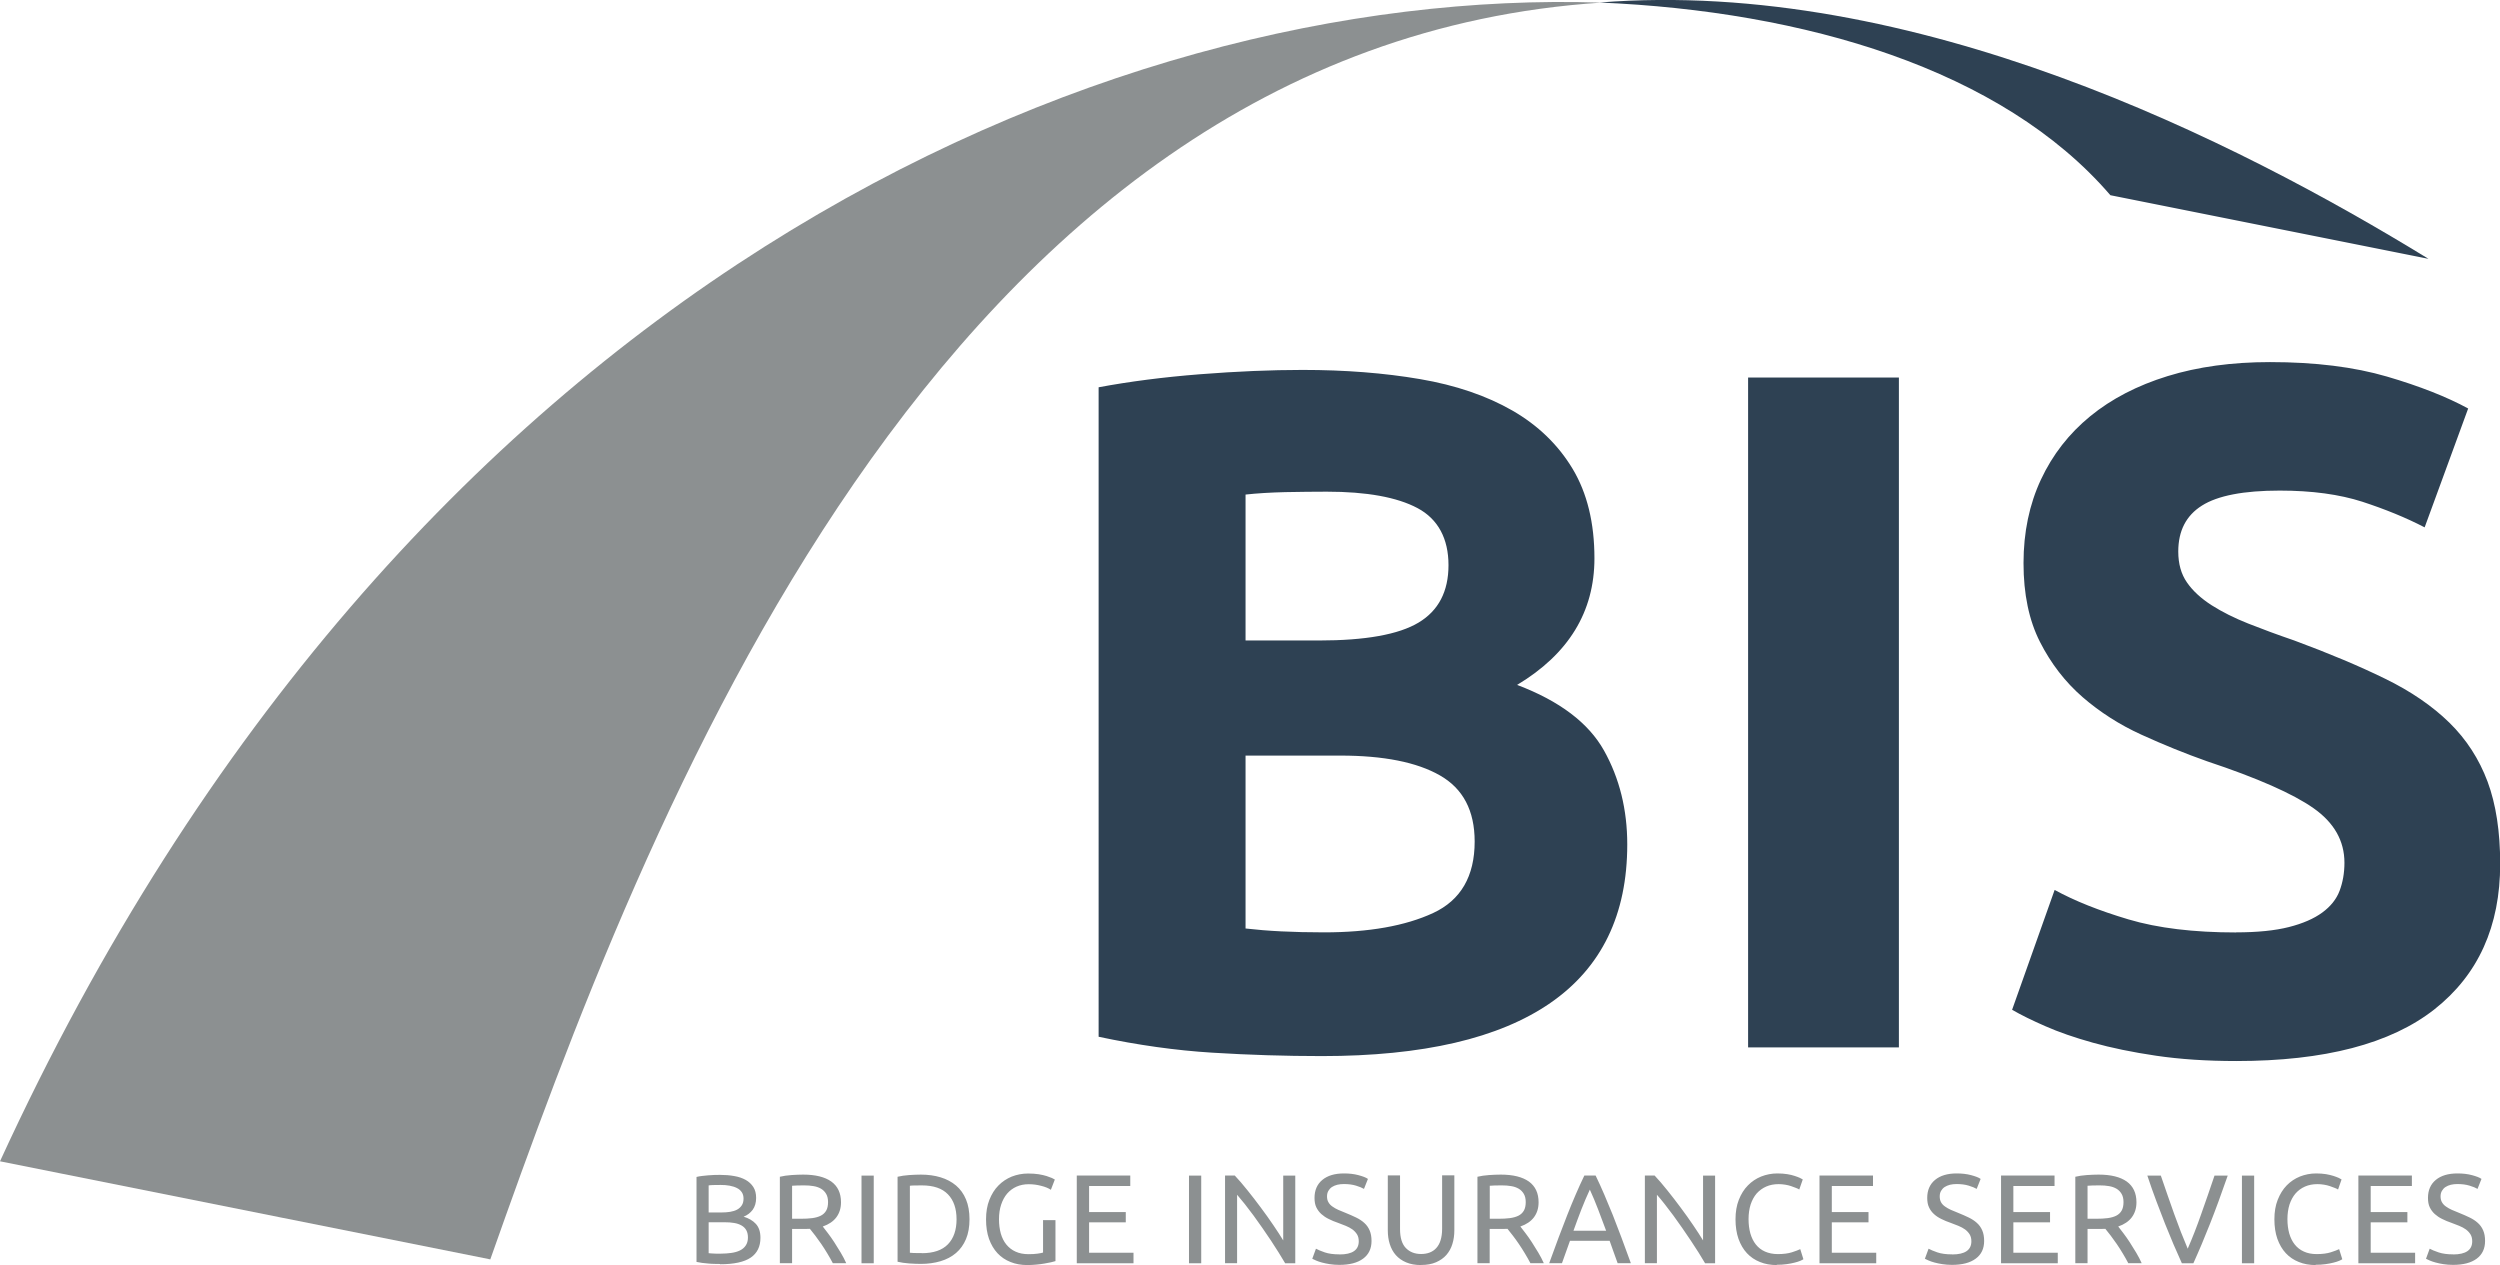
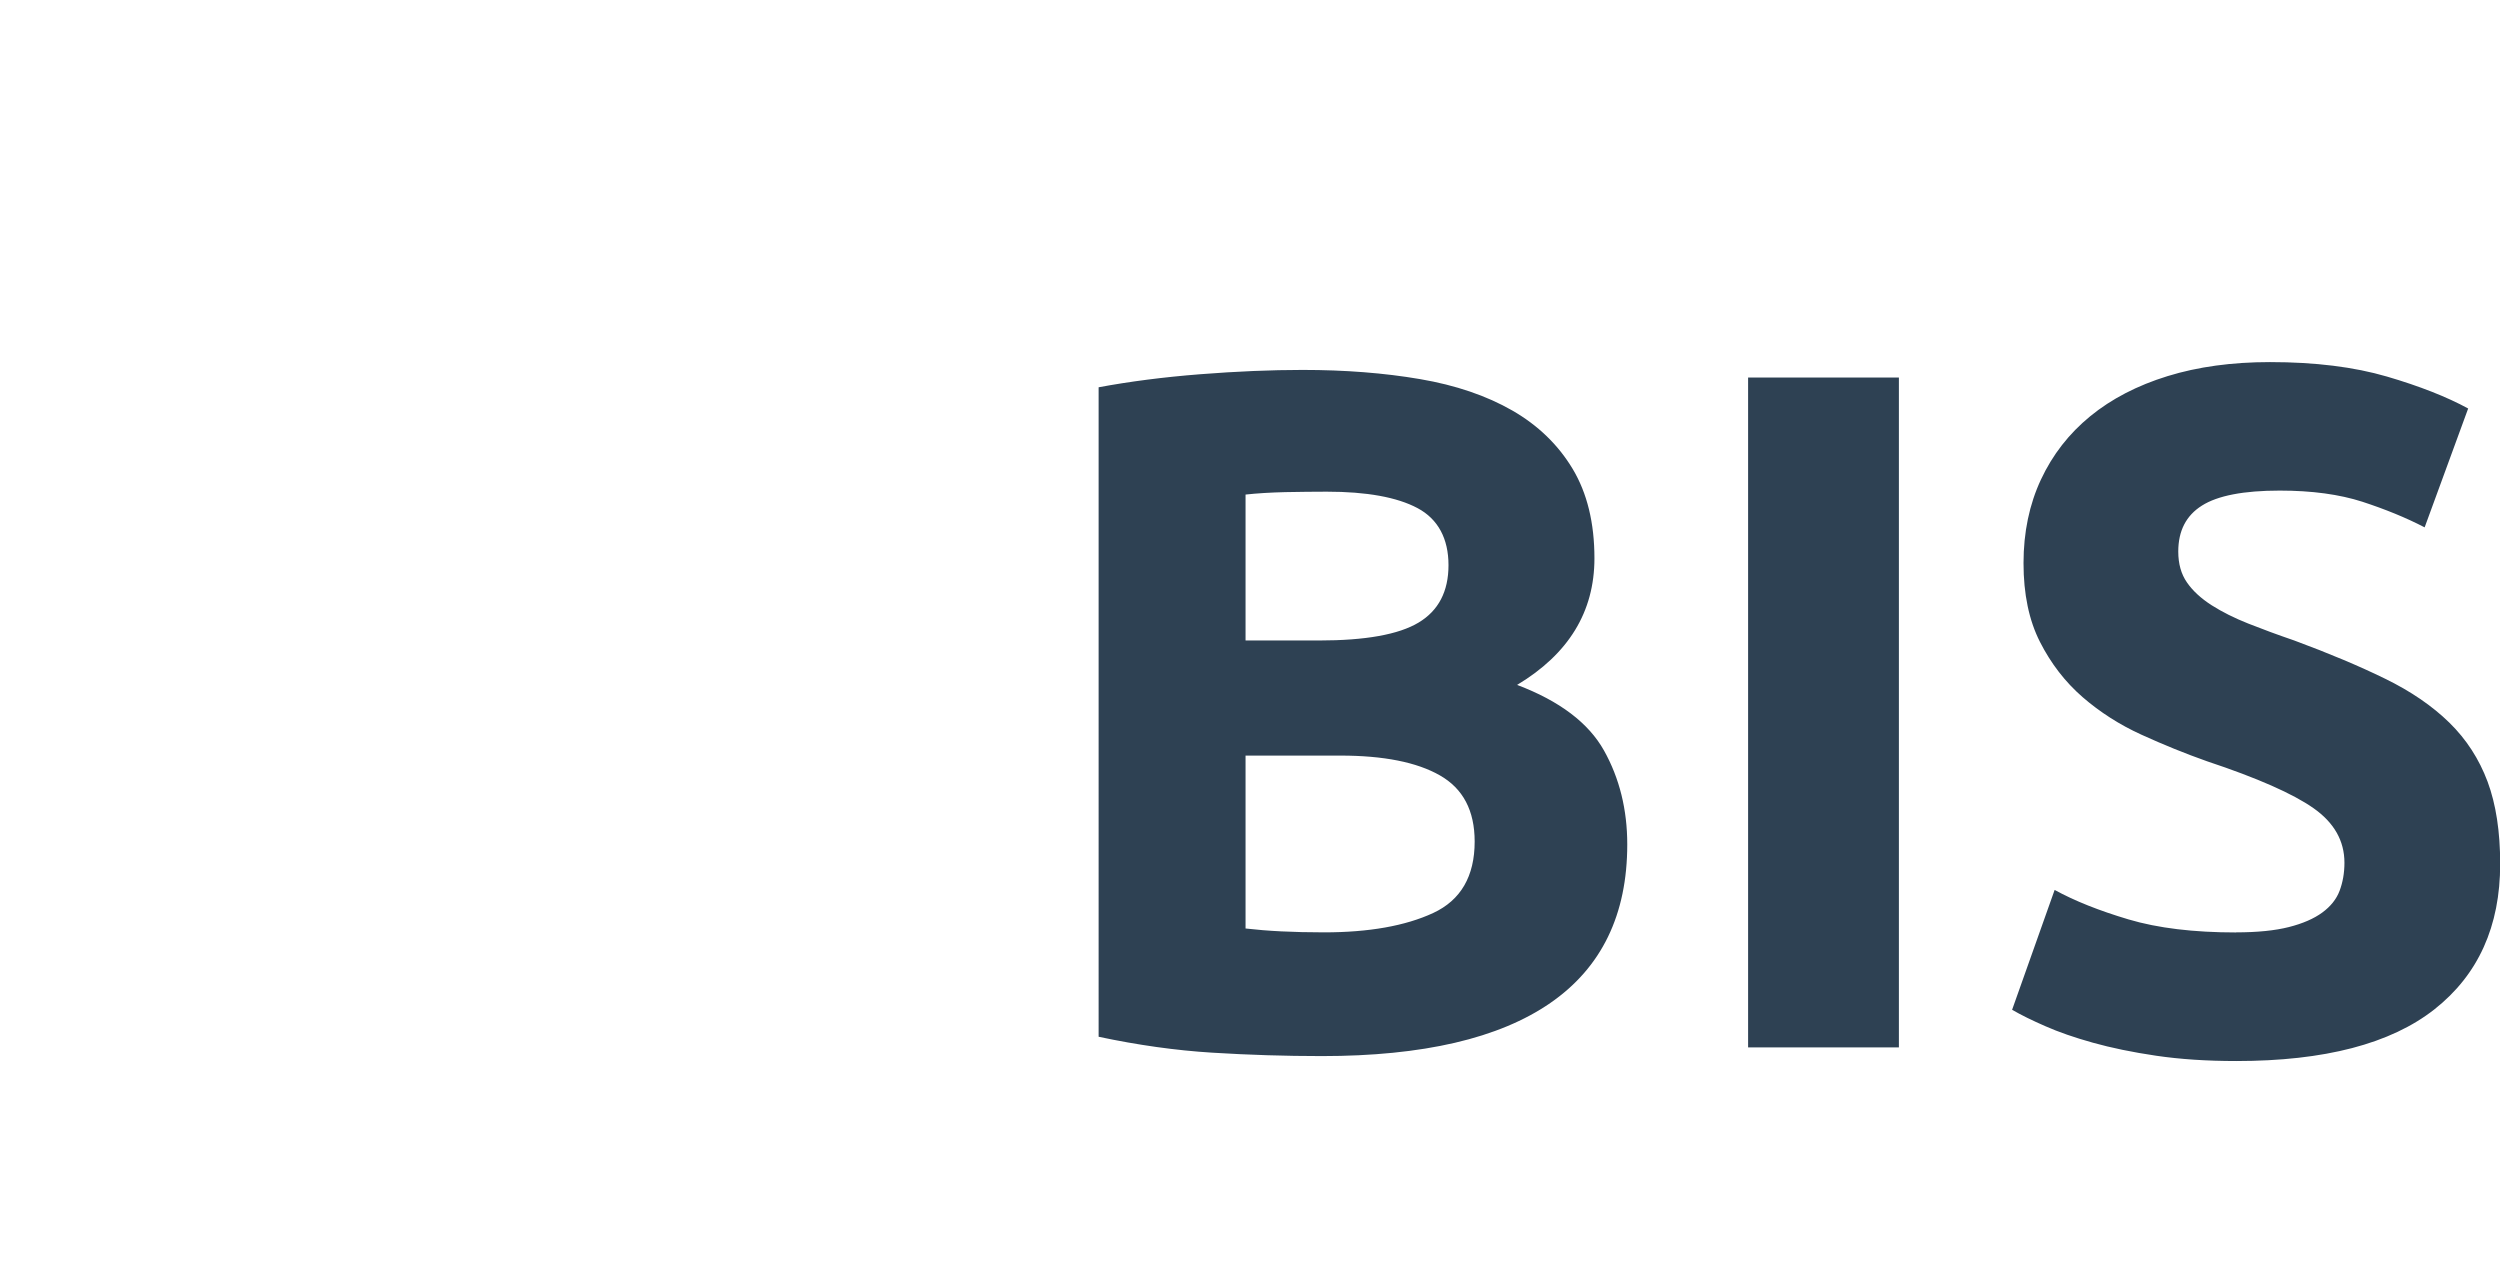
<svg xmlns="http://www.w3.org/2000/svg" id="bis favicon" viewBox="0 0 278.03 140.69">
  <defs>
    <style>
      .cls-1, .cls-2 {
        fill-rule: evenodd;
      }

      .cls-1, .cls-2, .cls-3, .cls-4 {
        stroke-width: 0px;
      }

      .cls-1, .cls-3 {
        fill: #2e4153;
      }

      .cls-2, .cls-4 {
        fill: #8c9091;
      }
    </style>
  </defs>
-   <path class="cls-1" d="M270.05,28.78l-35.35-7.07C222.64,7.68,200.65,1.24,177.88.28c35.05-2.78,70.86,15.42,92.17,28.49" />
-   <path class="cls-2" d="M54.53,140.05C71.78,91.22,104.1,5.13,178.1.29h-.08C122.56-1.52,44.8,31.56,0,129.15l54.53,10.91Z" />
  <path class="cls-3" d="M248.69,103.69c2.37,0,4.32-.2,5.86-.59,1.54-.39,2.78-.93,3.71-1.61.93-.68,1.58-1.49,1.93-2.42s.54-1.97.54-3.12c0-2.44-1.15-4.46-3.44-6.07-2.29-1.61-6.23-3.35-11.82-5.21-2.44-.86-4.87-1.85-7.31-2.96-2.44-1.11-4.62-2.51-6.56-4.19-1.93-1.68-3.51-3.73-4.73-6.13-1.22-2.4-1.83-5.32-1.83-8.76s.65-6.54,1.94-9.3c1.29-2.76,3.12-5.11,5.48-7.04,2.36-1.93,5.23-3.42,8.6-4.46,3.37-1.04,7.16-1.56,11.39-1.56,5.02,0,9.35.54,13.01,1.61,3.65,1.07,6.66,2.26,9.03,3.55l-4.84,13.22c-2.08-1.08-4.39-2.02-6.93-2.85-2.54-.82-5.61-1.24-9.19-1.24-4.01,0-6.9.56-8.65,1.67-1.76,1.11-2.63,2.81-2.63,5.11,0,1.36.32,2.51.97,3.44.64.93,1.56,1.77,2.74,2.53,1.18.75,2.54,1.43,4.08,2.04,1.54.61,3.24,1.24,5.11,1.88,3.87,1.43,7.24,2.85,10.1,4.25,2.87,1.4,5.25,3.03,7.15,4.89,1.9,1.86,3.31,4.05,4.25,6.56.93,2.51,1.4,5.55,1.4,9.14,0,6.95-2.44,12.34-7.31,16.18-4.87,3.83-12.22,5.75-22.03,5.75-3.3,0-6.27-.2-8.92-.59-2.65-.39-5-.88-7.04-1.45s-3.8-1.18-5.27-1.83c-1.47-.64-2.71-1.25-3.71-1.83l4.73-13.33c2.22,1.22,4.96,2.31,8.22,3.28,3.26.97,7.25,1.45,11.98,1.45M194.41,41.99h16.77v74.49h-16.77V41.99ZM138.52,71.23h8.17c5.16,0,8.85-.66,11.07-1.99,2.22-1.33,3.33-3.46,3.33-6.39s-1.15-5.12-3.44-6.34c-2.29-1.22-5.66-1.83-10.1-1.83-1.43,0-2.97.02-4.62.05-1.65.04-3.12.13-4.41.27v16.23ZM138.52,84.02v19.24c1.22.14,2.54.25,3.98.32,1.43.07,3.01.11,4.73.11,5.02,0,9.06-.72,12.15-2.15,3.08-1.43,4.62-4.09,4.62-7.95,0-3.44-1.29-5.89-3.87-7.36-2.58-1.47-6.27-2.2-11.07-2.2h-10.53ZM147.01,117.45c-4.08,0-8.15-.13-12.2-.38-4.05-.25-8.26-.84-12.63-1.77V43.07c3.44-.64,7.2-1.13,11.29-1.45,4.08-.32,7.88-.48,11.39-.48,4.73,0,9.08.34,13.06,1.02,3.98.68,7.4,1.85,10.26,3.49,2.87,1.65,5.11,3.82,6.72,6.5,1.61,2.69,2.42,6,2.42,9.94,0,5.95-2.87,10.64-8.6,14.08,4.73,1.79,7.95,4.23,9.67,7.31,1.72,3.08,2.58,6.56,2.58,10.43,0,7.81-2.85,13.69-8.55,17.63-5.7,3.94-14.17,5.91-25.42,5.91Z" />
-   <path class="cls-4" d="M272.8,139.51c1.43,0,2.14-.49,2.14-1.46,0-.3-.06-.56-.19-.77-.13-.21-.3-.39-.51-.55-.22-.15-.46-.29-.74-.4-.28-.11-.57-.23-.88-.34-.36-.12-.69-.26-1.01-.42-.32-.15-.59-.34-.83-.55-.23-.21-.42-.46-.56-.75-.14-.29-.2-.64-.2-1.05,0-.85.29-1.52.87-2,.58-.48,1.38-.72,2.41-.72.59,0,1.13.06,1.61.19.48.13.84.26,1.06.42l-.44,1.11c-.2-.12-.49-.24-.88-.36-.39-.12-.84-.18-1.36-.18-.26,0-.51.03-.73.08-.23.06-.42.14-.59.25-.17.11-.3.26-.4.43-.1.17-.15.38-.15.61,0,.26.05.48.16.66.1.18.25.34.44.47.19.14.41.26.65.37.25.11.52.22.82.34.42.17.81.34,1.16.51.35.17.66.37.91.6.26.23.46.51.6.84.14.32.21.71.21,1.17,0,.85-.31,1.51-.93,1.97-.62.46-1.5.69-2.64.69-.38,0-.74-.03-1.06-.08-.32-.05-.61-.11-.86-.18-.25-.07-.47-.14-.65-.22-.18-.08-.33-.15-.43-.2l.41-1.12c.22.12.54.26.99.41.44.15.98.22,1.62.22M262.28,140.48v-9.75h5.95v1.17h-4.58v2.9h4.08v1.14h-4.08v3.38h4.94v1.17h-6.3ZM257.53,140.69c-.68,0-1.31-.11-1.87-.34-.56-.22-1.05-.55-1.45-.98-.4-.43-.71-.96-.94-1.6-.22-.63-.33-1.36-.33-2.17s.12-1.54.37-2.17c.25-.63.58-1.17,1-1.6.42-.43.91-.76,1.48-.99.56-.22,1.16-.34,1.8-.34.4,0,.77.03,1.09.08.32.06.6.12.84.2.24.08.43.15.58.22.15.08.25.13.31.17l-.39,1.12c-.08-.06-.21-.12-.37-.18s-.34-.13-.54-.2c-.2-.07-.42-.12-.66-.16-.24-.04-.48-.06-.72-.06-.52,0-.98.09-1.39.27-.41.18-.76.44-1.05.77-.29.34-.51.75-.67,1.23-.15.48-.23,1.02-.23,1.62s.07,1.11.2,1.59c.14.48.34.89.61,1.23.27.34.61.61,1.02.79.41.19.88.28,1.43.28.63,0,1.15-.07,1.56-.2.41-.13.72-.25.93-.35l.35,1.12c-.07.05-.18.11-.35.18-.17.07-.38.14-.63.2-.25.07-.55.12-.89.17s-.7.07-1.1.07ZM249.33,130.74h1.36v9.75h-1.36v-9.75ZM247.75,130.74c-.36,1.03-.7,1.99-1.02,2.86-.32.88-.64,1.71-.95,2.5-.31.79-.62,1.54-.92,2.26-.3.72-.62,1.43-.93,2.13h-1.28c-.32-.7-.63-1.41-.94-2.13-.3-.72-.61-1.47-.93-2.26-.31-.79-.63-1.62-.96-2.5-.33-.88-.67-1.83-1.01-2.86h1.5c.51,1.48,1,2.91,1.49,4.28s.99,2.65,1.5,3.85c.52-1.19,1.02-2.47,1.5-3.85.49-1.37.98-2.8,1.48-4.28h1.46ZM233.5,131.83c-.58,0-1.03.01-1.34.04v3.67h.97c.47,0,.89-.02,1.27-.07.38-.05.69-.14.95-.27.26-.13.46-.32.6-.56.14-.24.21-.56.21-.95,0-.37-.07-.67-.21-.91-.14-.24-.33-.44-.57-.58-.24-.14-.52-.24-.84-.29-.32-.06-.67-.08-1.03-.08ZM235.57,136.4c.15.19.34.43.57.74.23.3.47.64.71,1.01.24.37.48.76.72,1.16.24.4.44.79.61,1.17h-1.49c-.19-.36-.39-.72-.61-1.08-.22-.37-.44-.71-.67-1.05-.23-.33-.45-.64-.67-.93-.22-.29-.42-.54-.6-.76-.12,0-.25.01-.37.01h-1.61v3.81h-1.36v-9.61c.38-.09.81-.16,1.29-.19.47-.03.91-.05,1.3-.05,1.37,0,2.41.26,3.13.77.72.52,1.08,1.29,1.08,2.31,0,.65-.17,1.2-.51,1.66-.34.46-.85.8-1.51,1.03ZM222.54,140.48v-9.75h5.95v1.17h-4.58v2.9h4.08v1.14h-4.08v3.38h4.94v1.17h-6.3ZM217.1,139.51c1.43,0,2.14-.49,2.14-1.46,0-.3-.06-.56-.19-.77-.13-.21-.3-.39-.51-.55-.22-.15-.46-.29-.74-.4-.28-.11-.57-.23-.88-.34-.36-.12-.69-.26-1.01-.42-.32-.15-.6-.34-.83-.55-.23-.21-.42-.46-.55-.75-.14-.29-.2-.64-.2-1.05,0-.85.29-1.52.87-2,.58-.48,1.38-.72,2.4-.72.59,0,1.13.06,1.61.19.48.13.84.26,1.06.42l-.44,1.11c-.2-.12-.49-.24-.88-.36-.39-.12-.84-.18-1.36-.18-.26,0-.51.03-.73.08-.22.06-.42.14-.59.25-.17.11-.3.26-.4.43-.1.17-.15.38-.15.61,0,.26.05.48.15.66.1.18.25.34.44.47.19.14.41.26.65.37.25.11.52.22.82.34.42.17.81.34,1.16.51.35.17.66.37.91.6.26.23.46.51.6.84.14.32.21.71.21,1.17,0,.85-.31,1.51-.94,1.97-.62.46-1.5.69-2.64.69-.38,0-.74-.03-1.06-.08-.32-.05-.61-.11-.87-.18-.25-.07-.47-.14-.65-.22-.18-.08-.33-.15-.43-.2l.41-1.12c.22.12.54.26.98.41.44.15.98.22,1.62.22ZM202.35,140.48v-9.75h5.95v1.17h-4.58v2.9h4.08v1.14h-4.08v3.38h4.94v1.17h-6.3ZM197.6,140.69c-.68,0-1.31-.11-1.87-.34-.56-.22-1.05-.55-1.45-.98-.4-.43-.71-.96-.94-1.6-.22-.63-.33-1.36-.33-2.17s.12-1.54.37-2.17c.25-.63.58-1.17,1.01-1.6.42-.43.91-.76,1.48-.99.56-.22,1.16-.34,1.8-.34.4,0,.77.03,1.09.08s.6.12.84.2c.24.08.43.15.58.22.15.08.25.13.31.17l-.39,1.12c-.08-.06-.21-.12-.37-.18-.16-.07-.34-.13-.54-.2-.2-.07-.42-.12-.66-.16-.24-.04-.48-.06-.72-.06-.52,0-.98.09-1.39.27-.41.18-.76.44-1.06.77-.29.34-.51.75-.67,1.23-.15.48-.23,1.02-.23,1.62s.07,1.11.2,1.59c.14.48.34.89.61,1.23.27.34.61.61,1.02.79s.88.28,1.43.28c.63,0,1.15-.07,1.56-.2.41-.13.72-.25.93-.35l.35,1.12c-.07.05-.18.11-.35.18-.17.07-.38.14-.63.2-.25.07-.55.12-.89.17-.34.05-.7.07-1.1.07ZM189.62,140.48c-.21-.35-.44-.74-.71-1.17-.27-.43-.56-.88-.87-1.34-.31-.46-.63-.93-.96-1.41-.33-.48-.66-.94-.99-1.39-.33-.45-.65-.86-.96-1.26-.31-.39-.59-.74-.86-1.04v7.61h-1.34v-9.75h1.08c.44.47.91,1.01,1.41,1.64.5.62,1,1.27,1.49,1.93.49.66.96,1.31,1.39,1.95.44.64.8,1.21,1.1,1.7v-7.21h1.34v9.75h-1.14ZM178.62,136.87c-.3-.82-.6-1.61-.89-2.37-.29-.76-.6-1.5-.92-2.2-.33.7-.64,1.44-.94,2.2-.29.76-.59,1.55-.88,2.37h3.63ZM179.9,140.48c-.16-.42-.31-.84-.45-1.25-.14-.41-.29-.82-.44-1.24h-4.41l-.89,2.49h-1.42c.37-1.03.73-1.99,1.05-2.86.33-.88.65-1.71.96-2.5.31-.79.62-1.54.93-2.26.31-.72.63-1.43.97-2.13h1.25c.34.7.66,1.41.97,2.13.31.72.62,1.47.94,2.26.31.79.63,1.62.96,2.5.33.88.68,1.83,1.05,2.86h-1.49ZM167.02,131.83c-.58,0-1.03.01-1.34.04v3.67h.97c.47,0,.89-.02,1.27-.07.37-.05.69-.14.95-.27.26-.13.46-.32.6-.56.14-.24.21-.56.21-.95,0-.37-.07-.67-.21-.91-.14-.24-.33-.44-.57-.58-.24-.14-.52-.24-.84-.29-.32-.06-.67-.08-1.03-.08ZM169.08,136.4c.15.19.34.43.57.74.23.3.47.64.71,1.01.24.37.48.76.72,1.16.24.4.44.79.61,1.17h-1.49c-.19-.36-.39-.72-.61-1.08-.22-.37-.44-.71-.67-1.05-.22-.33-.45-.64-.67-.93-.22-.29-.42-.54-.6-.76-.12,0-.25.01-.37.01h-1.61v3.81h-1.36v-9.61c.38-.09.81-.16,1.29-.19.47-.03.91-.05,1.3-.05,1.37,0,2.41.26,3.13.77.72.52,1.08,1.29,1.08,2.31,0,.65-.17,1.2-.51,1.66-.34.46-.85.8-1.51,1.03ZM158.04,140.69c-.64,0-1.19-.1-1.66-.3-.47-.2-.85-.47-1.15-.81-.3-.34-.52-.75-.67-1.22s-.22-.98-.22-1.52v-6.12h1.36v5.96c0,.98.22,1.68.65,2.12.43.44.99.66,1.69.66.35,0,.66-.05.95-.16.29-.11.53-.27.74-.5.21-.23.37-.51.48-.87s.17-.77.17-1.26v-5.96h1.36v6.12c0,.54-.07,1.05-.22,1.52-.14.47-.37.87-.67,1.22-.3.34-.69.61-1.15.81-.46.2-1.01.3-1.65.3ZM148.97,139.51c1.43,0,2.14-.49,2.14-1.46,0-.3-.06-.56-.19-.77-.13-.21-.3-.39-.51-.55-.22-.15-.46-.29-.74-.4-.28-.11-.57-.23-.88-.34-.36-.12-.69-.26-1.01-.42-.32-.15-.59-.34-.83-.55-.23-.21-.42-.46-.56-.75-.14-.29-.2-.64-.2-1.05,0-.85.29-1.52.87-2,.58-.48,1.38-.72,2.4-.72.59,0,1.13.06,1.61.19.48.13.84.26,1.06.42l-.44,1.11c-.2-.12-.49-.24-.88-.36-.39-.12-.84-.18-1.36-.18-.26,0-.51.03-.73.08-.23.06-.42.14-.59.25-.17.11-.3.26-.4.43-.1.17-.15.38-.15.61,0,.26.05.48.16.66.1.18.25.34.44.47.19.14.41.26.65.37.25.11.52.22.82.34.42.17.81.34,1.16.51.35.17.66.37.91.6.26.23.46.51.6.84.14.32.21.71.21,1.17,0,.85-.31,1.51-.94,1.97-.62.46-1.5.69-2.64.69-.38,0-.74-.03-1.06-.08-.32-.05-.61-.11-.87-.18-.25-.07-.47-.14-.65-.22-.18-.08-.33-.15-.43-.2l.41-1.12c.22.12.54.26.98.41.44.15.98.22,1.62.22ZM142.92,140.48c-.21-.35-.44-.74-.71-1.17-.27-.43-.56-.88-.86-1.34-.31-.46-.63-.93-.96-1.41-.33-.48-.66-.94-.99-1.39-.33-.45-.65-.86-.96-1.26-.31-.39-.6-.74-.86-1.04v7.61h-1.34v-9.75h1.08c.44.47.91,1.01,1.41,1.64.5.62,1,1.27,1.49,1.93.49.66.96,1.31,1.39,1.95.44.64.8,1.21,1.1,1.7v-7.21h1.34v9.75h-1.14ZM132.23,130.74h1.36v9.75h-1.36v-9.75ZM119.75,140.48v-9.75h5.95v1.17h-4.58v2.9h4.08v1.14h-4.08v3.38h4.94v1.17h-6.3ZM116.02,135.69h1.36v4.56c-.11.04-.27.08-.49.13-.21.05-.45.09-.73.14-.28.05-.58.09-.91.12-.33.03-.66.05-1,.05-.68,0-1.31-.11-1.87-.34-.56-.22-1.05-.55-1.45-.98-.4-.43-.71-.96-.94-1.59-.22-.63-.33-1.35-.33-2.17s.12-1.54.37-2.17.58-1.17,1.01-1.6c.42-.43.92-.76,1.48-.99.57-.22,1.17-.34,1.82-.34.44,0,.83.03,1.17.08.34.06.64.12.88.2.24.08.44.15.6.22.15.08.26.13.32.17l-.44,1.14c-.27-.18-.63-.33-1.08-.44-.45-.12-.91-.18-1.38-.18-.5,0-.95.09-1.36.27-.41.18-.75.44-1.04.77-.29.34-.51.75-.67,1.23-.16.48-.24,1.02-.24,1.62s.07,1.11.2,1.59c.14.48.34.89.62,1.23.28.34.62.61,1.03.79.41.19.89.28,1.44.28.39,0,.73-.02,1.01-.06.28-.04.48-.08.6-.12v-3.63ZM102.52,139.37c1.29,0,2.26-.33,2.9-.99.64-.66.96-1.59.96-2.78s-.32-2.12-.96-2.78c-.64-.66-1.6-.99-2.9-.99-.38,0-.68,0-.89.01-.21,0-.36.02-.44.03v7.45c.08,0,.23.02.44.03.21,0,.51.01.89.01ZM107.82,135.6c0,.84-.13,1.58-.39,2.2-.26.62-.63,1.14-1.11,1.55-.48.41-1.05.71-1.72.91-.67.2-1.4.3-2.19.3-.39,0-.83-.02-1.3-.05-.47-.03-.9-.1-1.29-.19v-9.45c.38-.09.81-.16,1.29-.19.47-.03.91-.05,1.3-.05.8,0,1.53.1,2.19.3.67.2,1.24.51,1.72.91.48.41.85.92,1.11,1.55.26.62.39,1.36.39,2.2ZM95.81,130.74h1.36v9.75h-1.36v-9.75ZM89.43,131.83c-.58,0-1.03.01-1.34.04v3.67h.97c.47,0,.89-.02,1.27-.07.38-.05.69-.14.95-.27.26-.13.46-.32.6-.56.14-.24.21-.56.21-.95,0-.37-.07-.67-.21-.91-.14-.24-.33-.44-.57-.58-.24-.14-.52-.24-.84-.29-.32-.06-.67-.08-1.03-.08ZM91.5,136.4c.15.19.34.43.57.74.23.3.47.64.71,1.01.24.37.48.76.72,1.16.24.4.44.79.61,1.17h-1.49c-.19-.36-.39-.72-.61-1.08-.22-.37-.44-.71-.67-1.05-.23-.33-.45-.64-.67-.93-.22-.29-.42-.54-.6-.76-.12,0-.25.01-.37.01h-1.61v3.81h-1.36v-9.61c.38-.09.81-.16,1.29-.19.47-.03.91-.05,1.3-.05,1.37,0,2.41.26,3.13.77.72.52,1.08,1.29,1.08,2.31,0,.65-.17,1.2-.51,1.66-.34.46-.85.8-1.51,1.03ZM78.81,134.84h1.43c.34,0,.66-.02.96-.07.3-.05.56-.13.78-.25s.39-.28.52-.48c.13-.2.19-.45.19-.75,0-.28-.07-.52-.2-.71-.13-.19-.31-.35-.54-.46-.23-.12-.5-.2-.81-.26-.31-.06-.64-.08-.98-.08s-.62,0-.82.01c-.2,0-.38.02-.53.04v3.01ZM78.81,135.94v3.43c.1,0,.23.02.37.03.12,0,.27.02.43.02s.35,0,.57,0c.4,0,.79-.03,1.15-.08.36-.05.68-.14.95-.27.27-.13.49-.31.65-.55.16-.23.25-.53.25-.89,0-.32-.06-.59-.18-.81-.12-.22-.3-.4-.53-.53-.23-.13-.5-.23-.82-.28-.32-.06-.68-.08-1.07-.08h-1.76ZM80.09,140.57c-.2,0-.41,0-.64-.01-.23,0-.46-.02-.69-.04-.23-.02-.46-.04-.68-.07-.23-.03-.43-.07-.62-.11v-9.45c.19-.05.39-.08.62-.11.23-.03.45-.05.68-.07.23-.02.46-.03.68-.04.23,0,.44-.01.63-.01.56,0,1.09.04,1.58.13.49.08.92.23,1.28.43.36.2.64.47.85.79.21.33.31.73.31,1.21,0,.53-.13.97-.38,1.32-.25.34-.59.6-1.01.77.57.17,1.03.44,1.36.8.34.37.51.88.51,1.55,0,.97-.36,1.71-1.08,2.2-.72.49-1.85.74-3.41.74Z" />
</svg>